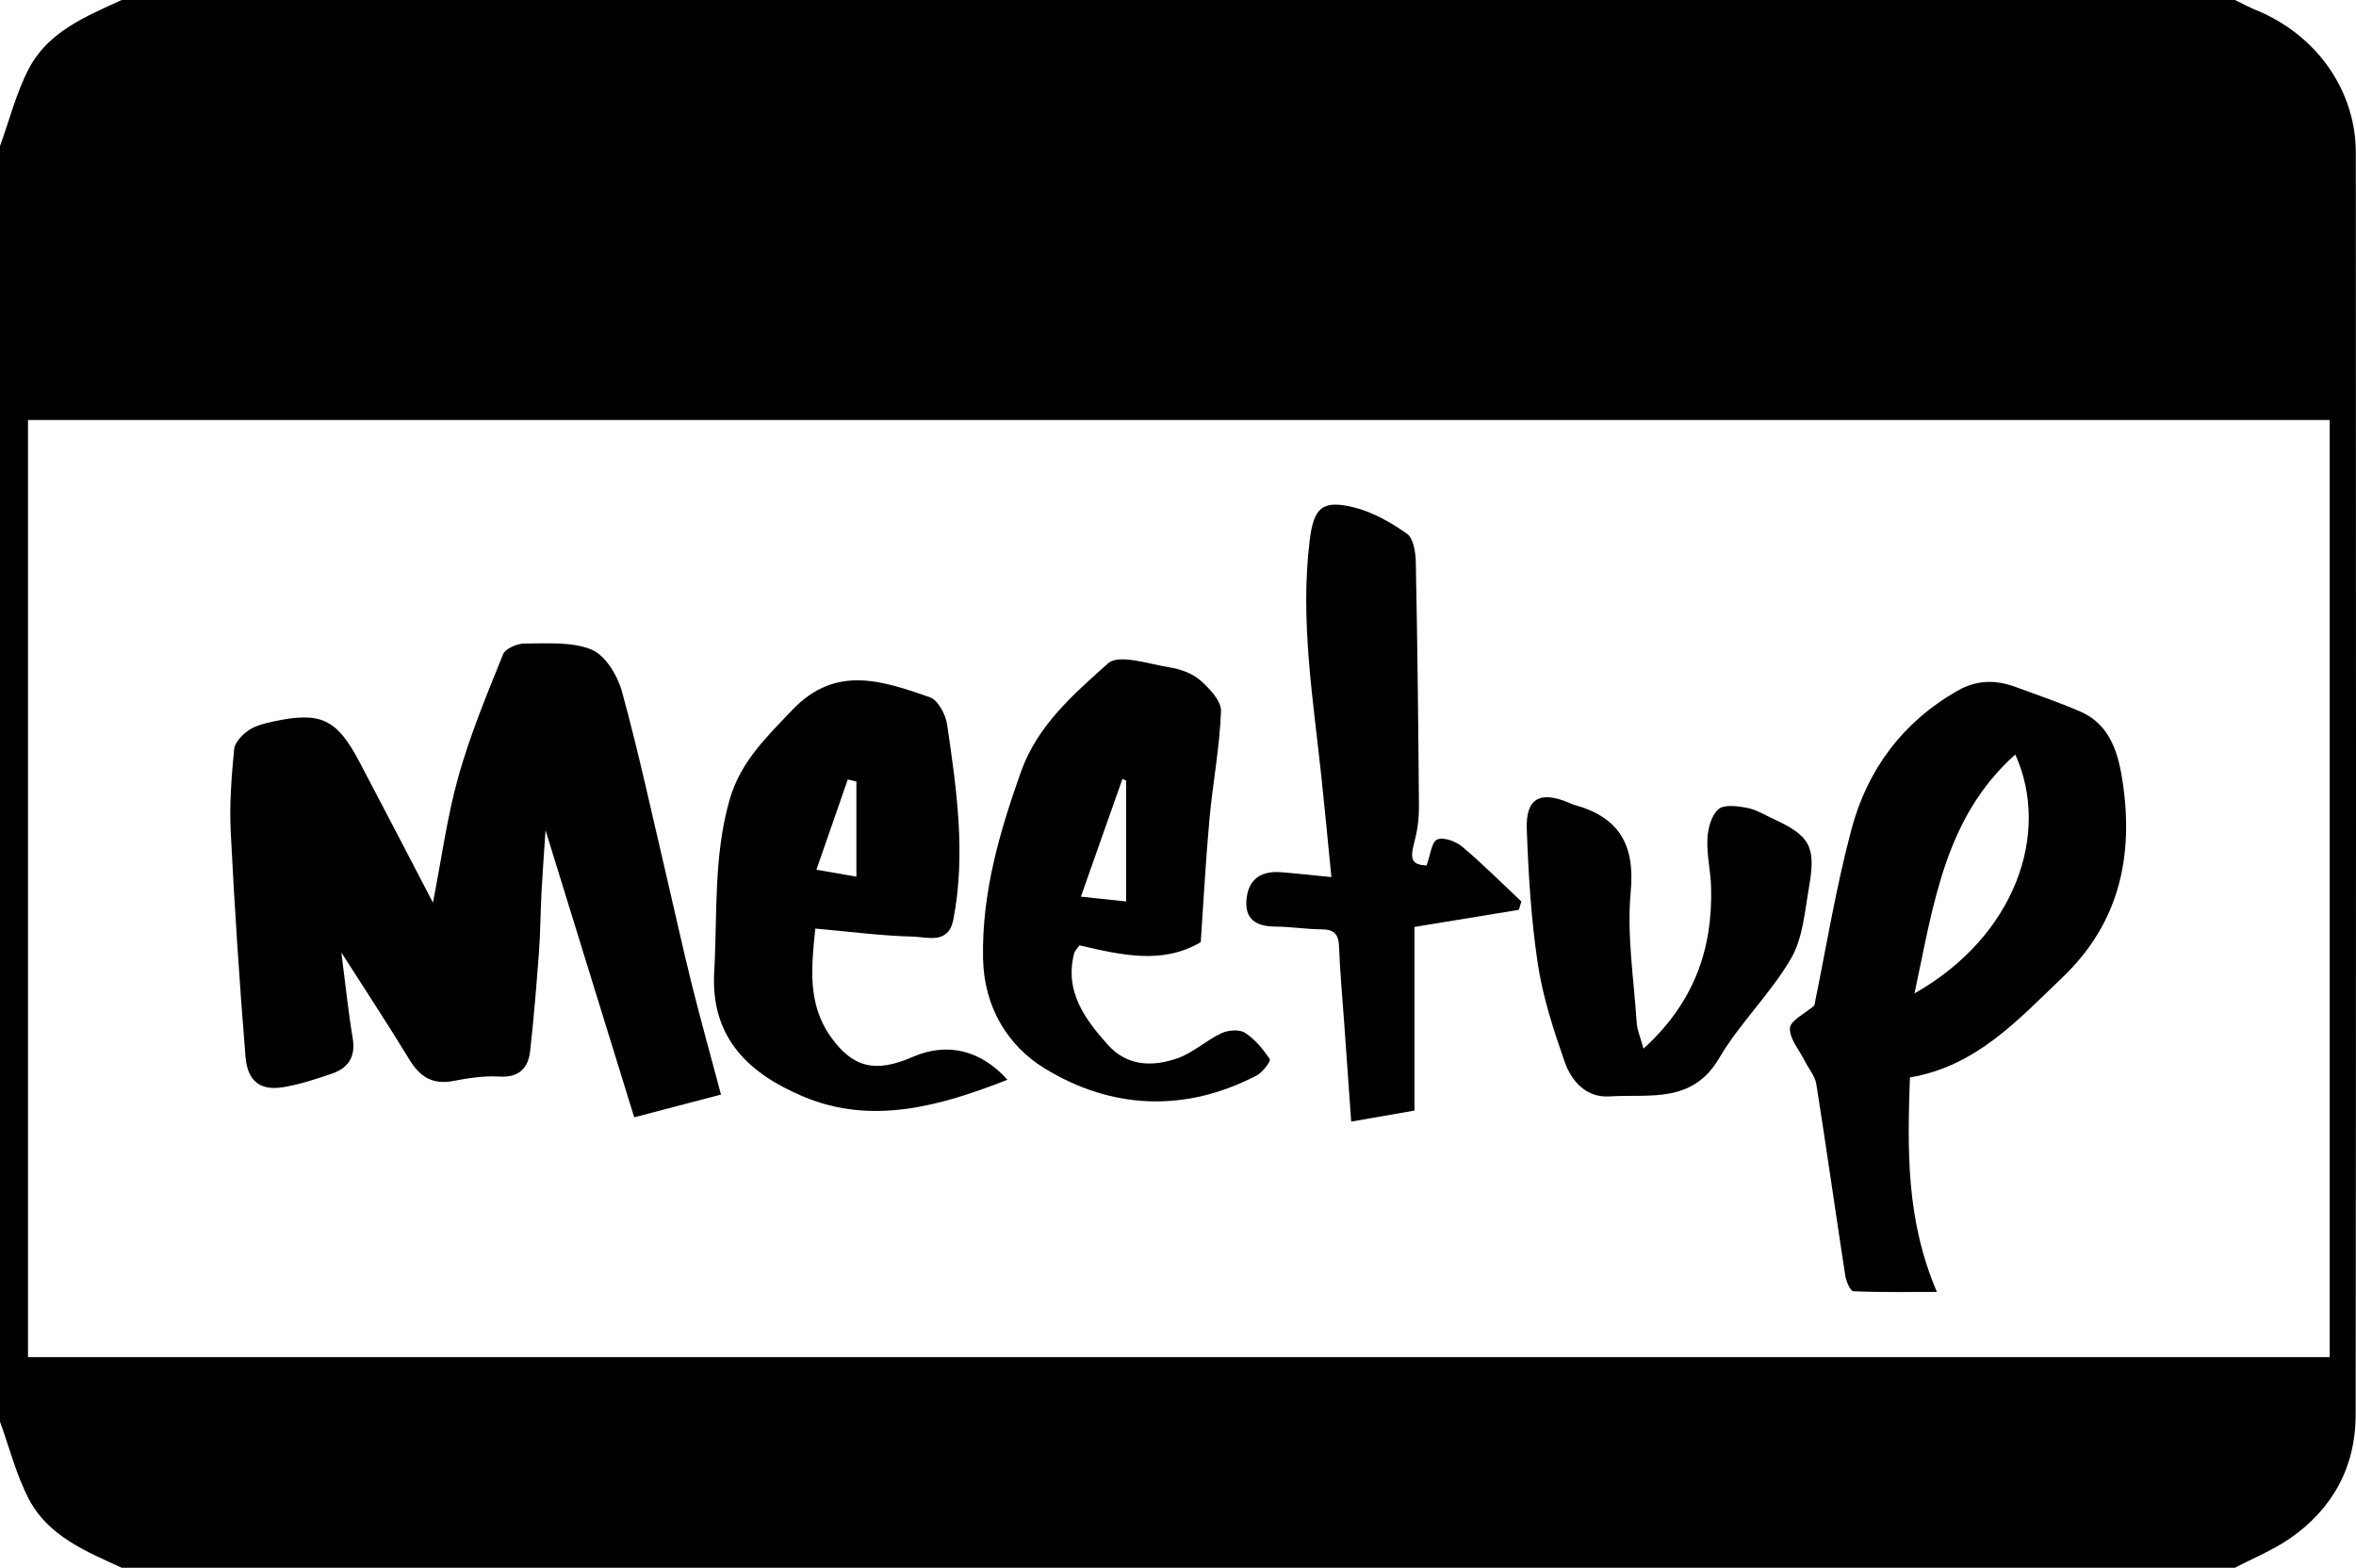
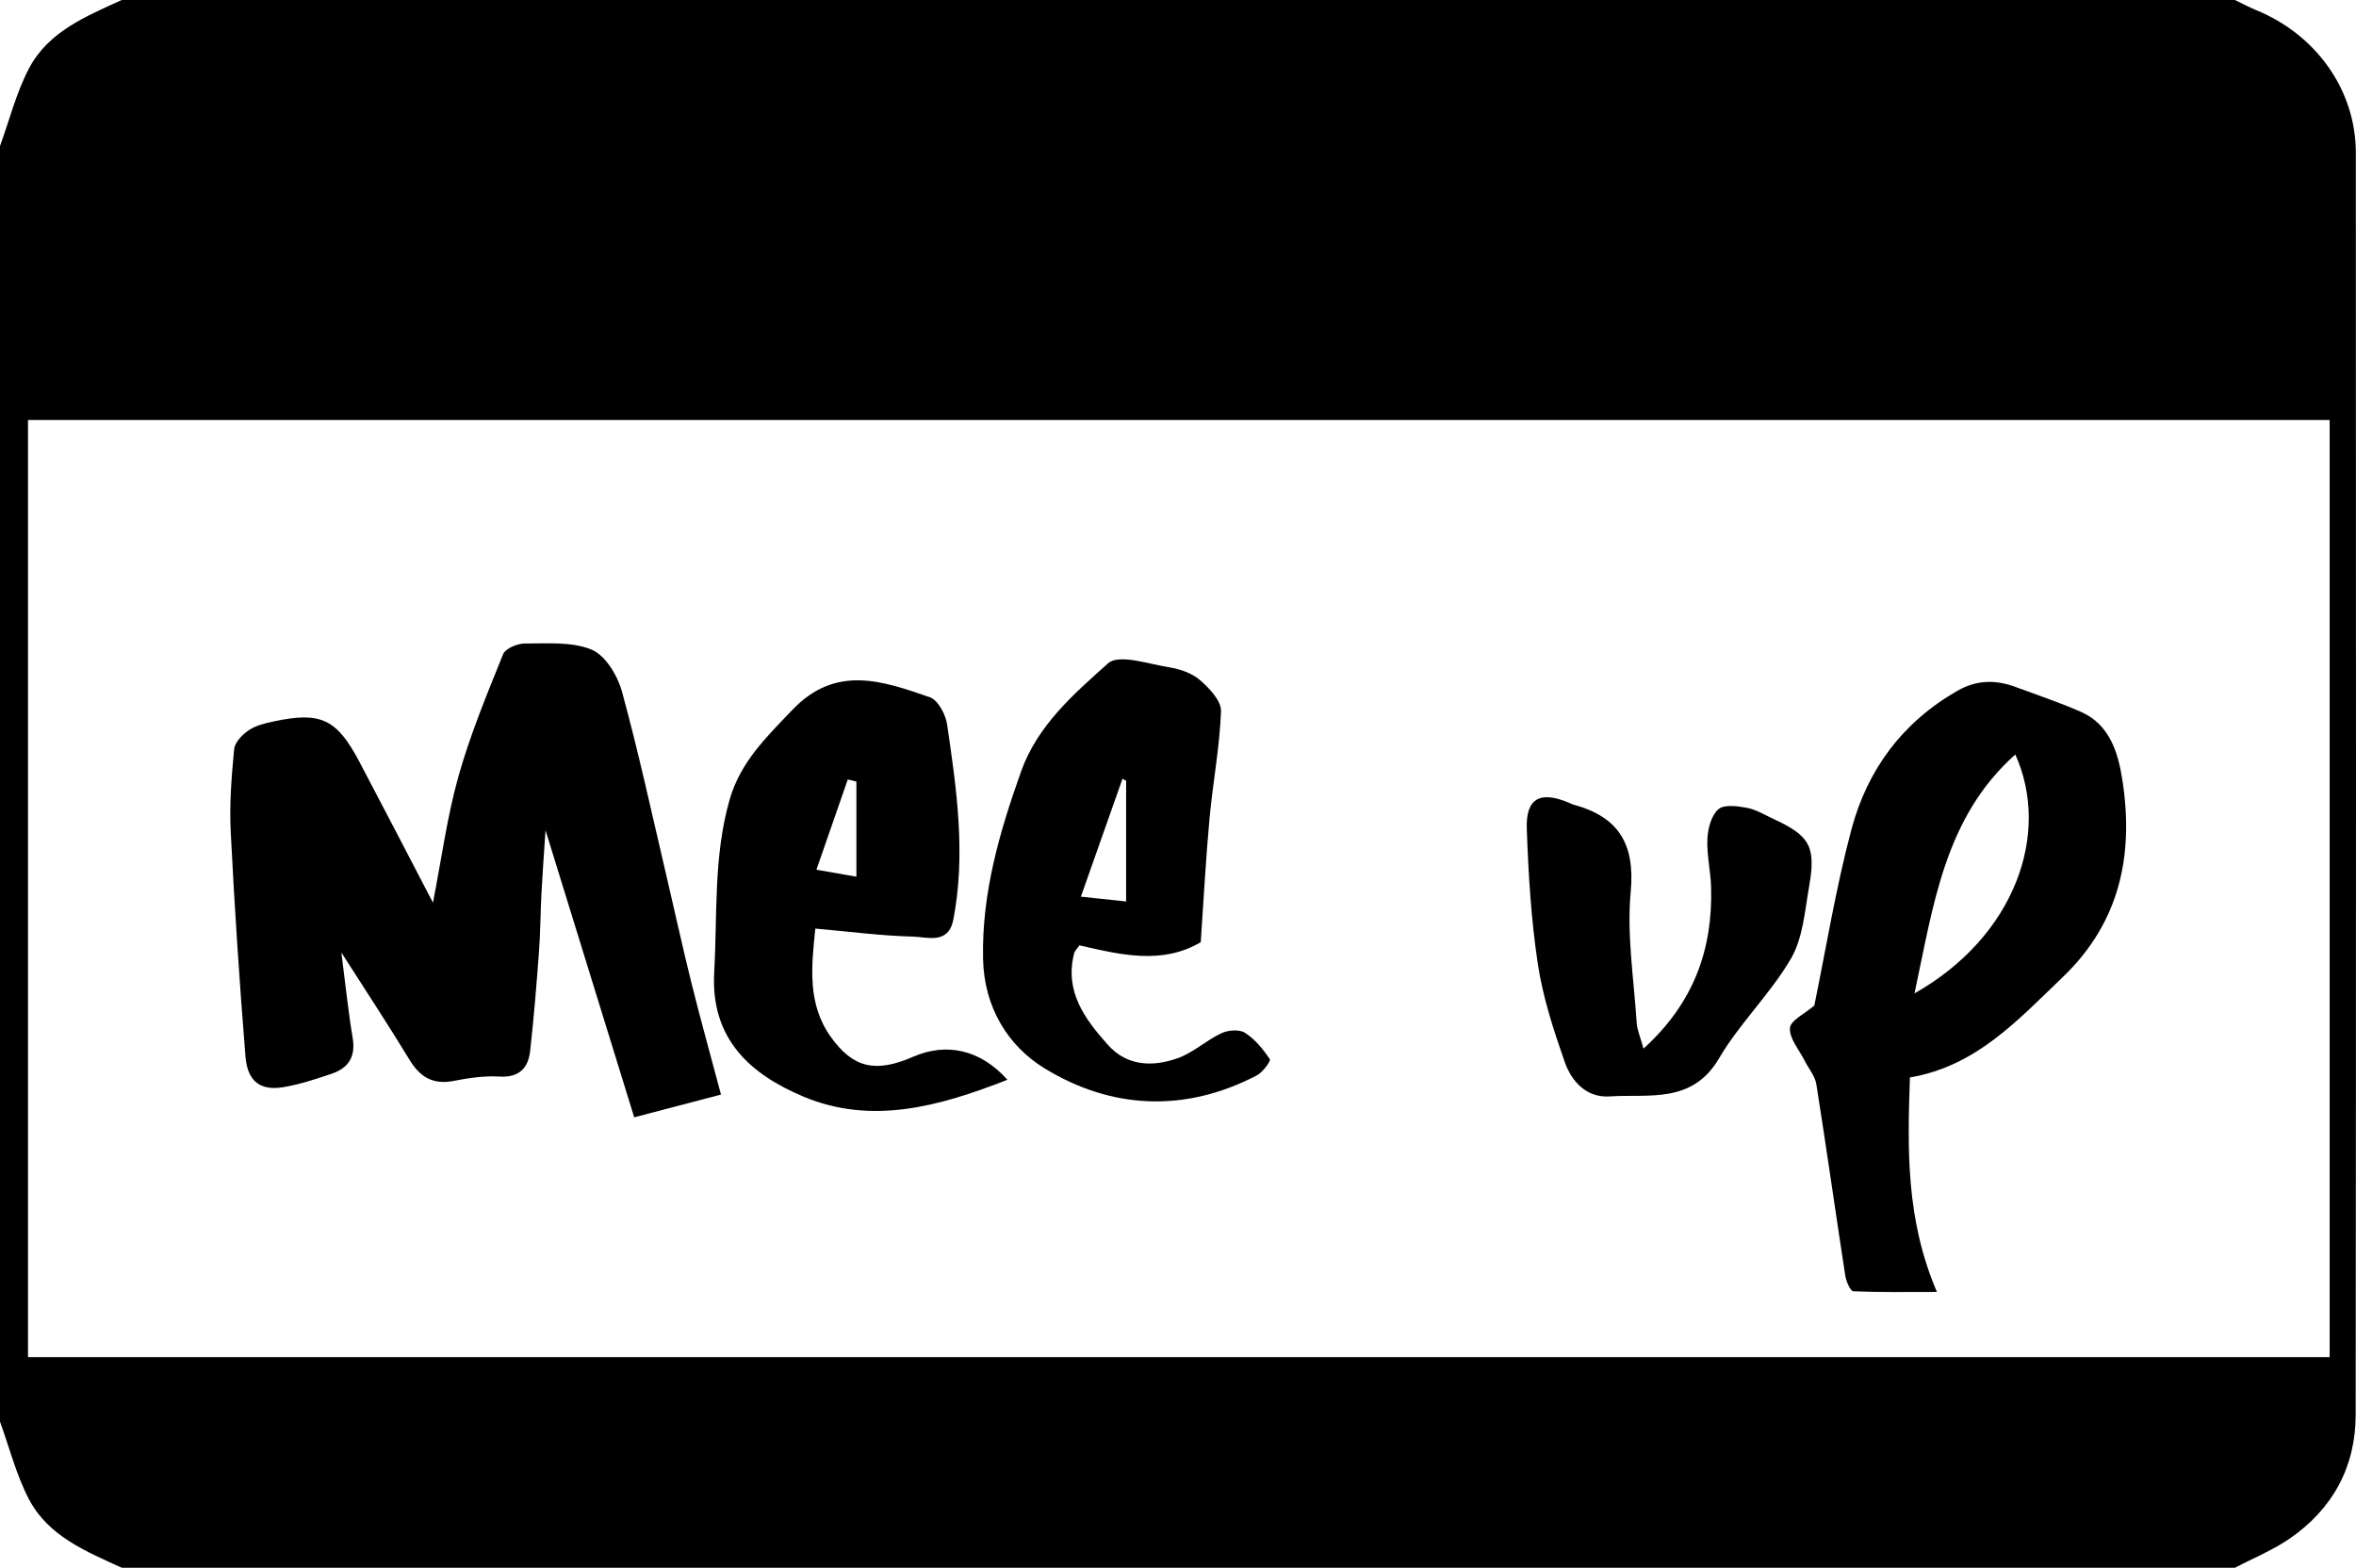
<svg xmlns="http://www.w3.org/2000/svg" version="1.1" x="0px" y="0px" width="483.856px" height="322px" viewBox="0 0 483.856 322" style="enable-background:new 0 0 483.856 322;" xml:space="preserve">
  <defs>
</defs>
  <g>
    <path d="M0,292c0-87.333,0-174.667,0-262c1.948-5.351,3.342-10.994,5.973-15.984C9.949,6.477,17.672,3.354,25,0   c144.667,0,289.333,0,434,0c1.45,0.698,2.868,1.475,4.355,2.082c12.341,5.044,20.459,16.439,20.466,29.287   c0.041,86.421,0.064,172.841-0.034,259.262c-0.012,10.657-4.731,19.298-13.524,25.365c-3.479,2.401-7.493,4.026-11.263,6.004   c-144.667,0-289.333,0-434,0c-7.328-3.354-15.051-6.477-19.027-14.016C3.342,302.994,1.948,297.351,0,292z M478.444,86.271   c-157.939,0-315.298,0-472.694,0c0,64.439,0,128.484,0,192.474c157.777,0,315.135,0,472.694,0   C478.444,214.423,478.444,150.498,478.444,86.271z" />
    <path d="M148.073,224.814c-5.687,1.491-11.263,2.952-17.823,4.672c-6.019-19.479-11.898-38.508-18.215-58.954   c-0.339,5.181-0.636,9.095-0.839,13.014c-0.208,3.989-0.209,7.992-0.505,11.973c-0.504,6.781-1.054,13.562-1.809,20.318   c-0.4,3.579-2.282,5.527-6.363,5.279c-3.1-0.188-6.299,0.303-9.375,0.897c-4.227,0.817-6.879-0.784-9.042-4.345   c-4.284-7.055-8.835-13.948-13.999-22.043c0.872,6.725,1.426,12.184,2.331,17.584c0.642,3.832-0.885,6.167-4.305,7.324   c-3.291,1.114-6.638,2.23-10.051,2.777c-4.606,0.738-7.252-1.215-7.661-6.271c-1.245-15.389-2.258-30.802-3.033-46.222   c-0.283-5.629,0.165-11.322,0.705-16.946c0.135-1.409,1.685-3.002,3.002-3.891c1.459-0.984,3.361-1.433,5.135-1.811   c9.652-2.057,12.928-0.52,17.584,8.297c5.019,9.503,9.953,19.051,15.109,28.934c1.764-9.011,2.9-17.635,5.229-25.923   c2.405-8.557,5.84-16.842,9.176-25.103c0.478-1.183,2.932-2.209,4.468-2.203c4.628,0.018,9.674-0.424,13.736,1.275   c2.83,1.184,5.31,5.323,6.213,8.616c3.416,12.457,6.135,25.105,9.093,37.686c1.743,7.41,3.354,14.853,5.193,22.239   C143.868,209.377,145.918,216.713,148.073,224.814z" />
    <path d="M392.244,221.298c-0.501,14.728-0.845,29.139,5.541,44.052c-6.207,0-11.69,0.106-17.157-0.146   c-0.618-0.028-1.48-2.018-1.66-3.186c-2.02-13.106-3.865-26.239-5.944-39.335c-0.271-1.705-1.608-3.236-2.423-4.862   c-1.115-2.223-3.139-4.523-2.992-6.668c0.108-1.577,3.075-2.957,5.002-4.628c2.401-11.636,4.398-24.068,7.623-36.172   c3.266-12.259,10.496-22.034,21.791-28.487c3.959-2.262,7.874-2.274,11.965-0.751c4.479,1.667,9.031,3.175,13.398,5.101   c5.911,2.607,7.614,8.415,8.468,13.863c2.409,15.363-0.401,29.318-12.272,40.661C414.426,209.487,405.915,218.97,392.244,221.298z    M393.183,204.035c20.668-11.695,28.033-32.852,20.705-49.065C399.33,167.939,397.084,185.94,393.183,204.035z" />
    <path d="M167.446,190.723c-0.818,7.846-1.654,15.45,3.151,22.21c4.581,6.445,9.234,7.473,16.873,4.141   c6.946-3.029,13.893-1.49,19.423,4.701c-13.853,5.433-27.841,9.387-41.937,3.44c-10.654-4.495-19.06-11.661-18.279-25.547   c0.667-11.851-0.17-23.738,3.159-35.398c2.219-7.77,7.555-12.861,12.866-18.44c8.955-9.406,18.599-5.967,28.28-2.613   c1.657,0.574,3.223,3.517,3.524,5.558c1.959,13.294,3.879,26.636,1.287,40.085c-1.004,5.206-5.353,3.58-8.367,3.507   C181.023,192.212,174.638,191.36,167.446,190.723z M175.88,160.523c-0.591-0.141-1.182-0.282-1.773-0.423   c-2.095,6.033-4.19,12.066-6.436,18.532c3.566,0.623,5.729,1,8.209,1.433C175.88,173.13,175.88,166.826,175.88,160.523z" />
    <path d="M246.597,193.519c-7.938,4.673-16.384,2.602-24.908,0.649c-0.419,0.622-0.957,1.105-1.104,1.687   c-1.977,7.814,2.212,13.441,6.933,18.736c3.957,4.438,9.205,4.552,14.278,2.781c3.221-1.125,5.913-3.685,9.051-5.159   c1.375-0.646,3.681-0.829,4.835-0.088c2.05,1.316,3.733,3.372,5.103,5.43c0.252,0.378-1.464,2.692-2.682,3.327   c-14.78,7.71-29.905,6.936-43.61-1.469c-7.408-4.543-12.392-12.428-12.601-22.47c-0.282-13.499,3.364-25.981,7.791-38.441   c3.385-9.524,10.833-15.95,17.879-22.257c2.214-1.982,8.34,0.146,12.607,0.826c2.212,0.352,4.66,1.206,6.301,2.636   c1.909,1.663,4.368,4.254,4.292,6.358c-0.269,7.384-1.689,14.717-2.365,22.097C247.627,176.578,247.186,185.021,246.597,193.519z    M231.274,160.348c-0.251-0.127-0.502-0.254-0.753-0.381c-2.764,7.834-5.527,15.668-8.537,24.199c3.67,0.391,6.05,0.645,9.29,0.99   C231.274,176.535,231.274,168.442,231.274,160.348z" />
-     <path d="M292.963,177.778c0.82-2.198,1.053-4.877,2.199-5.352c1.322-0.547,3.841,0.385,5.154,1.49   c4.214,3.545,8.11,7.467,12.129,11.244c-0.171,0.57-0.342,1.141-0.513,1.711c-7.215,1.183-14.43,2.366-21.439,3.515   c0,12.271,0,24.522,0,37.715c-3.781,0.659-8.129,1.417-12.995,2.266c-0.492-6.942-0.956-13.479-1.419-20.016   c-0.376-5.309-0.88-10.614-1.074-15.929c-0.093-2.562-1.022-3.529-3.574-3.543c-3.152-0.017-6.301-0.55-9.453-0.565   c-4.079-0.019-6.504-1.557-5.942-5.938c0.521-4.062,3.243-5.531,7.08-5.228c3.103,0.244,6.197,0.597,10.317,1.002   c-0.721-7.265-1.332-13.778-2.021-20.283c-1.714-16.196-4.431-32.336-2.455-48.723c0.821-6.805,2.489-8.524,8.973-6.968   c3.911,0.939,7.686,3.115,11.023,5.448c1.324,0.925,1.774,3.77,1.813,5.757c0.336,16.769,0.523,33.542,0.645,50.314   c0.017,2.38-0.295,4.833-0.911,7.13C289.495,176.576,289.91,177.572,292.963,177.778z" />
    <path d="M337.528,215.38c10.347-9.389,14.256-20.443,13.88-33.201c-0.097-3.298-0.906-6.6-0.756-9.871   c0.098-2.123,0.794-4.816,2.244-6.09c1.175-1.032,3.937-0.664,5.879-0.299c1.901,0.358,3.669,1.467,5.471,2.298   c7.439,3.432,8.738,5.645,7.294,13.869c-0.882,5.023-1.26,10.559-3.718,14.786c-4.212,7.243-10.527,13.259-14.771,20.487   c-5.531,9.42-14.367,7.302-22.475,7.833c-4.784,0.313-7.842-3.093-9.248-7.13c-2.276-6.536-4.464-13.231-5.495-20.04   c-1.387-9.164-1.946-18.489-2.274-27.766c-0.224-6.307,2.706-7.864,8.607-5.408c0.307,0.128,0.598,0.309,0.916,0.394   c9.246,2.488,12.75,7.992,11.82,17.924c-0.827,8.839,0.647,17.9,1.223,26.855C336.226,211.585,336.914,213.109,337.528,215.38z" />
  </g>
</svg>